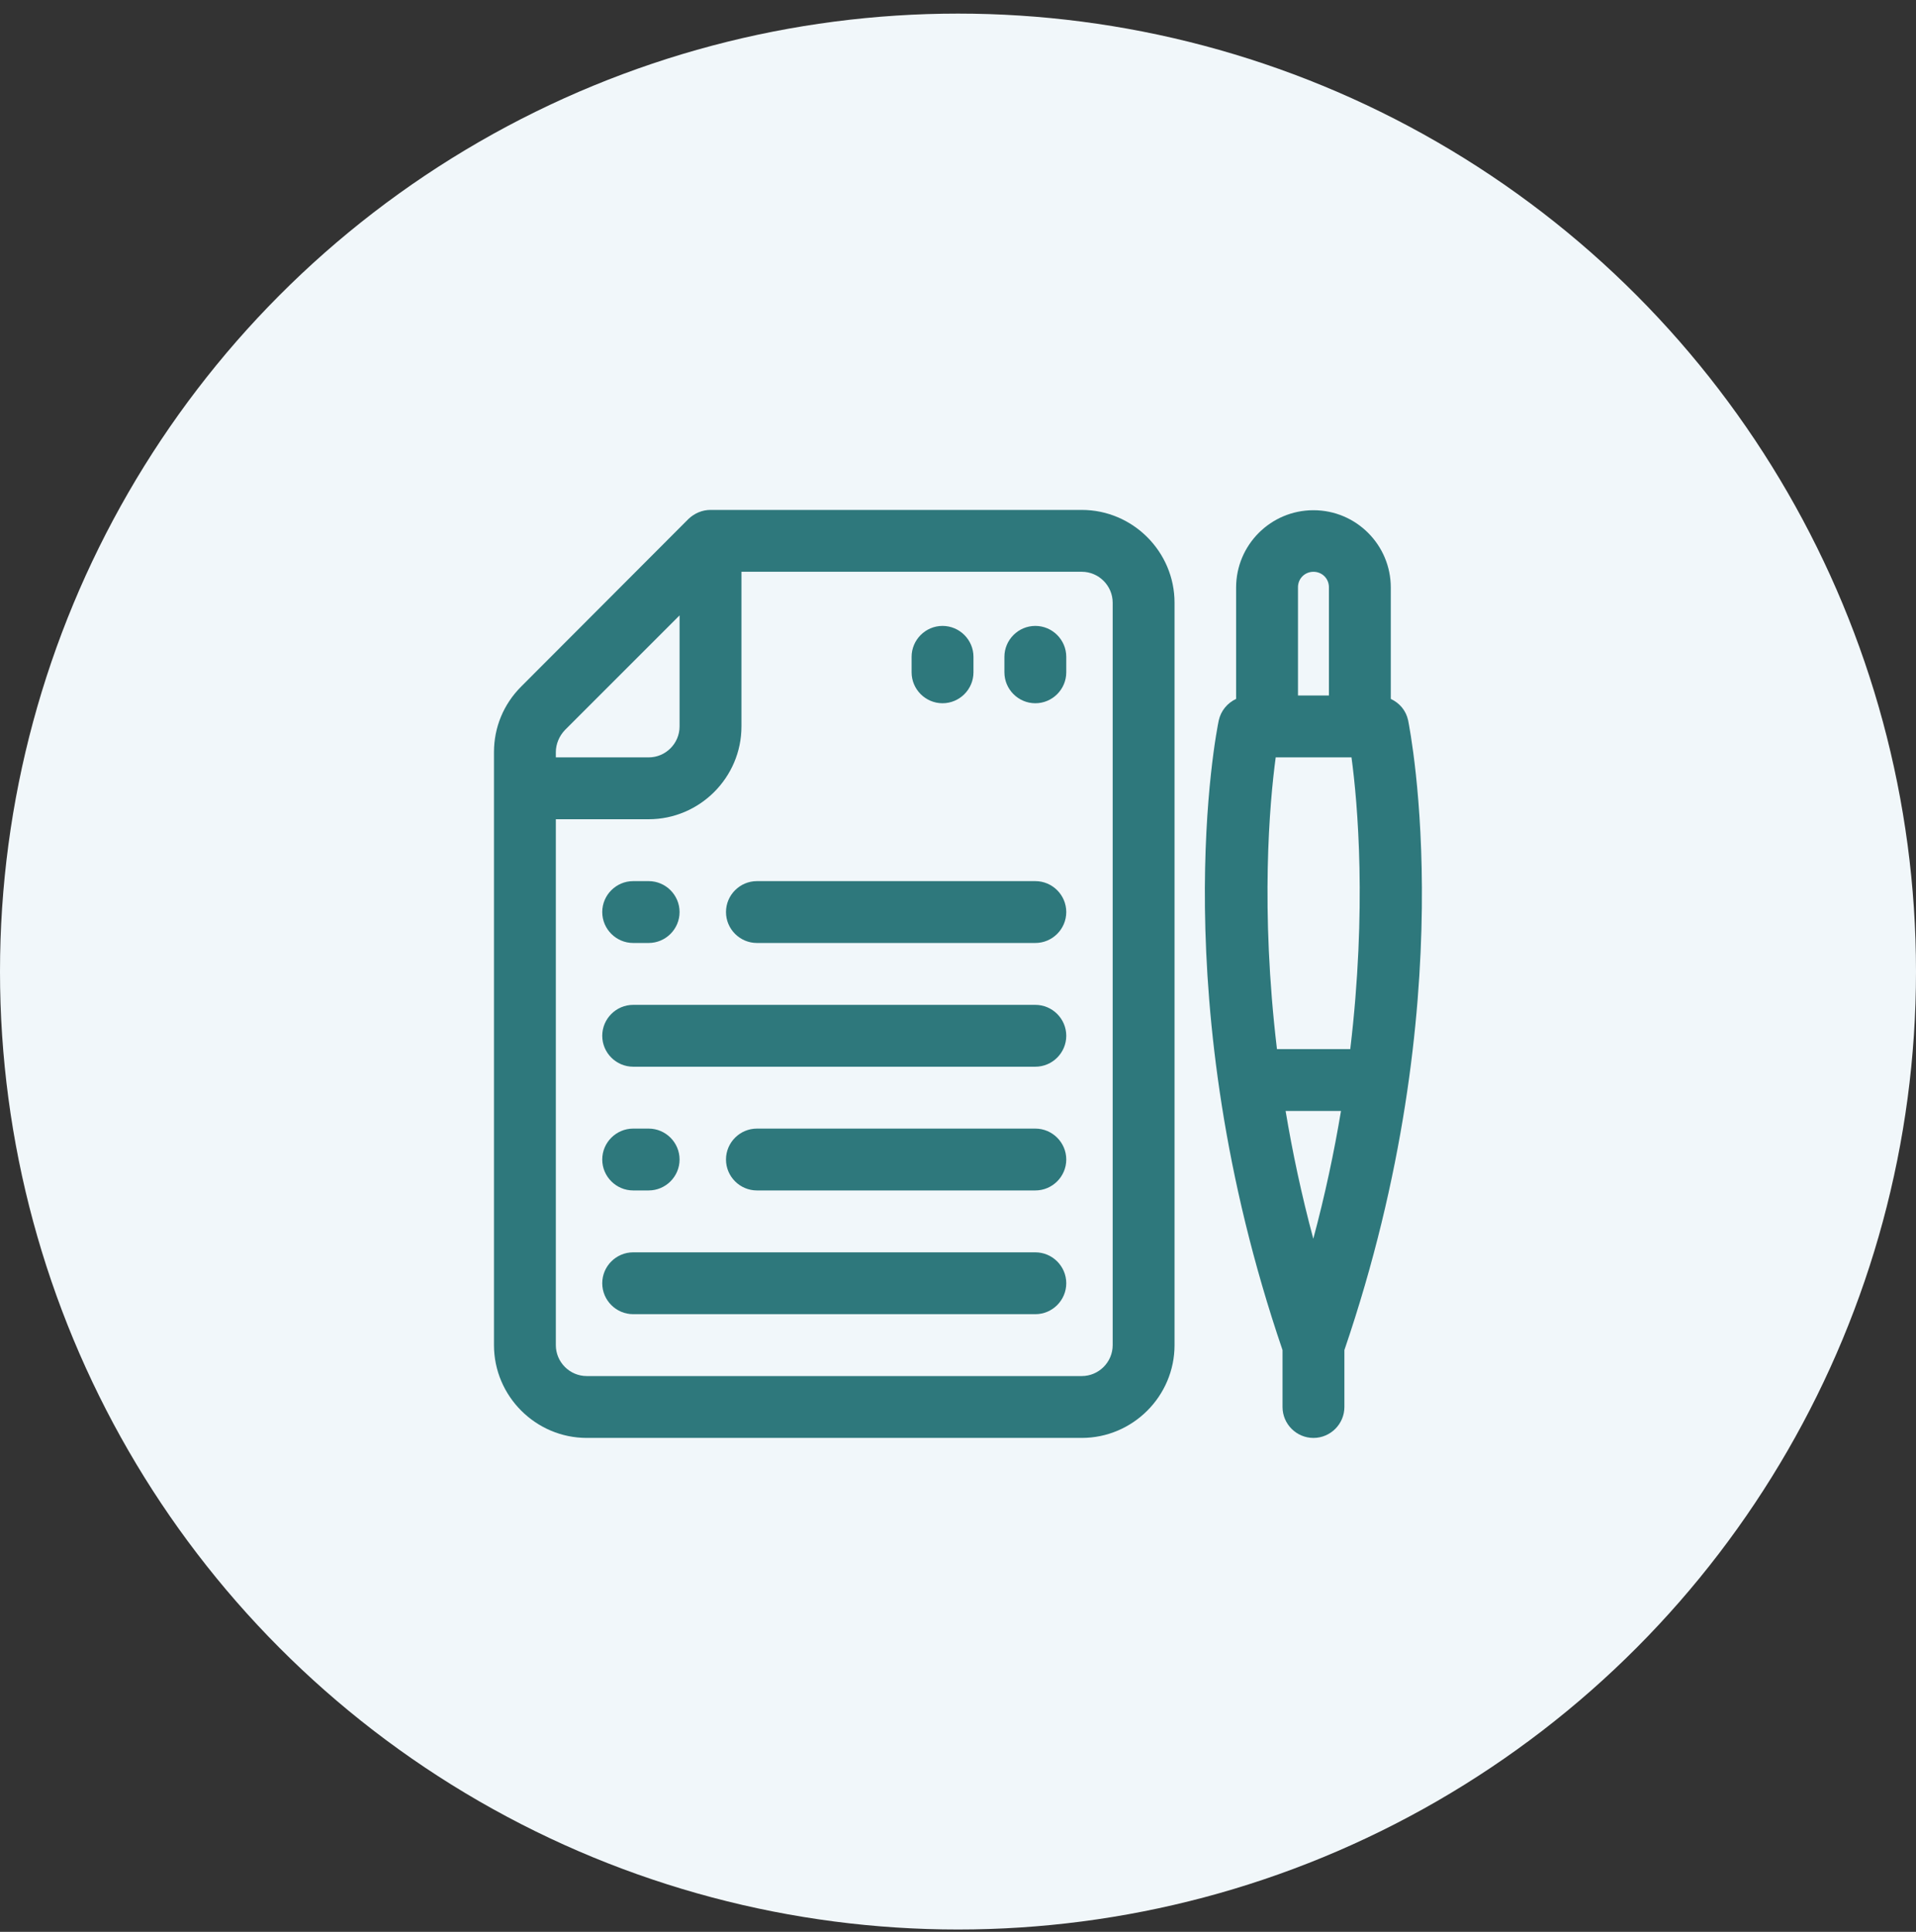
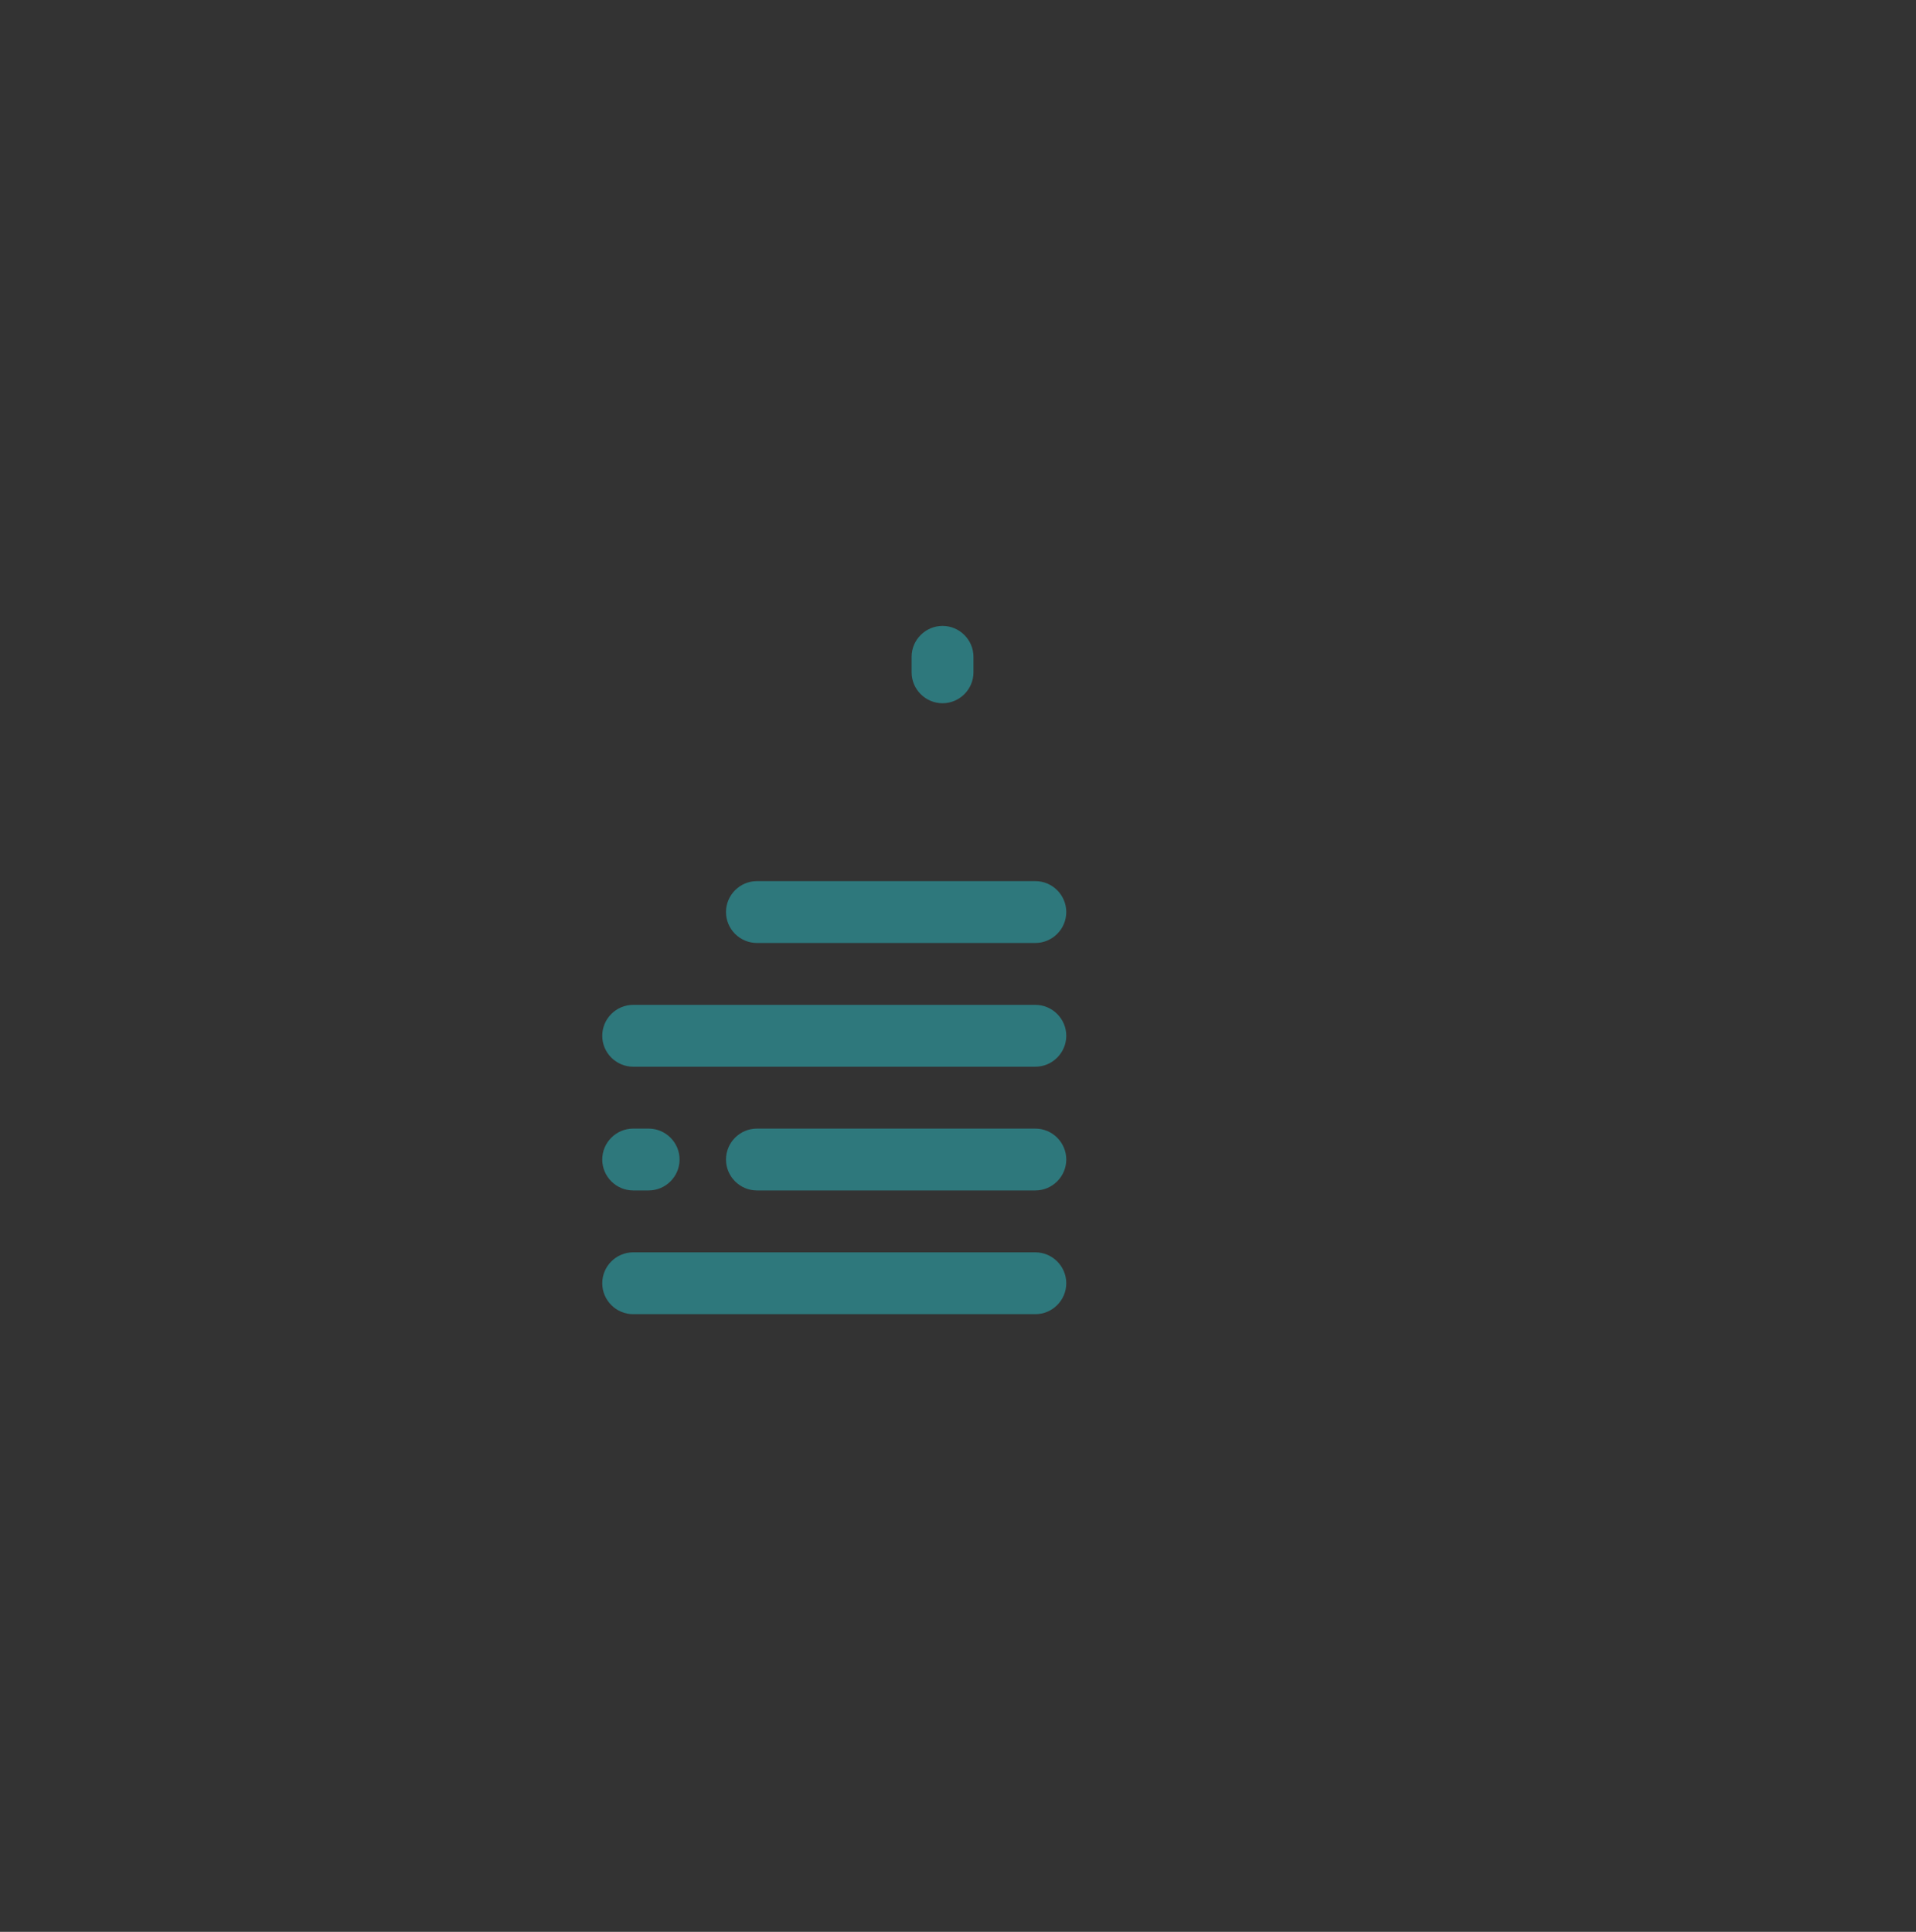
<svg xmlns="http://www.w3.org/2000/svg" width="120" height="121" viewBox="0 0 120 121" fill="none">
  <rect x="0" y="0" width="120" height="121" fill="#333333" stroke="none" />
-   <circle cx="60" cy="60.852" r="60" fill="#F1F7FA" />
-   <path d="M67.75 31.938H44.5C43.977 31.938 43.492 32.151 43.124 32.499L32.642 43.001C31.538 44.105 30.938 45.558 30.938 47.108V84.25C30.938 87.447 33.553 90.062 36.75 90.062H67.75C70.947 90.062 73.562 87.447 73.562 84.25V37.75C73.562 34.553 70.947 31.938 67.75 31.938ZM35.374 45.733L42.562 38.544V45.5C42.562 46.566 41.691 47.438 40.625 47.438H34.812V47.108C34.812 46.604 35.026 46.101 35.374 45.733ZM69.688 84.25C69.688 85.316 68.816 86.188 67.75 86.188H36.75C35.684 86.188 34.812 85.316 34.812 84.25V51.312H40.625C43.822 51.312 46.438 48.697 46.438 45.5V35.812H67.75C68.816 35.812 69.688 36.684 69.688 37.75V84.25Z" fill="#2E787C" />
  <path d="M64.844 78.438H39.656C38.591 78.438 37.719 79.309 37.719 80.375C37.719 81.441 38.591 82.312 39.656 82.312H64.844C65.909 82.312 66.781 81.441 66.781 80.375C66.781 79.309 65.909 78.438 64.844 78.438Z" fill="#2E787C" />
  <path d="M64.844 70.688H47.406C46.341 70.688 45.469 71.559 45.469 72.625C45.469 73.691 46.341 74.562 47.406 74.562H64.844C65.909 74.562 66.781 73.691 66.781 72.625C66.781 71.559 65.909 70.688 64.844 70.688Z" fill="#2E787C" />
  <path d="M39.656 74.562H40.625C41.691 74.562 42.562 73.691 42.562 72.625C42.562 71.559 41.691 70.688 40.625 70.688H39.656C38.591 70.688 37.719 71.559 37.719 72.625C37.719 73.691 38.591 74.562 39.656 74.562Z" fill="#2E787C" />
  <path d="M64.844 62.938H39.656C38.591 62.938 37.719 63.809 37.719 64.875C37.719 65.941 38.591 66.812 39.656 66.812H64.844C65.909 66.812 66.781 65.941 66.781 64.875C66.781 63.809 65.909 62.938 64.844 62.938Z" fill="#2E787C" />
  <path d="M64.844 55.188H47.406C46.341 55.188 45.469 56.059 45.469 57.125C45.469 58.191 46.341 59.062 47.406 59.062H64.844C65.909 59.062 66.781 58.191 66.781 57.125C66.781 56.059 65.909 55.188 64.844 55.188Z" fill="#2E787C" />
-   <path d="M39.656 59.062H40.625C41.691 59.062 42.562 58.191 42.562 57.125C42.562 56.059 41.691 55.188 40.625 55.188H39.656C38.591 55.188 37.719 56.059 37.719 57.125C37.719 58.191 38.591 59.062 39.656 59.062Z" fill="#2E787C" />
-   <path d="M64.844 39.203C63.778 39.203 62.906 40.075 62.906 41.141V42.109C62.906 43.175 63.778 44.047 64.844 44.047C65.909 44.047 66.781 43.175 66.781 42.109V41.141C66.781 40.075 65.909 39.203 64.844 39.203Z" fill="#2E787C" />
  <path d="M59.031 44.047C60.097 44.047 60.969 43.175 60.969 42.109V41.141C60.969 40.075 60.097 39.203 59.031 39.203C57.966 39.203 57.094 40.075 57.094 41.141V42.109C57.094 43.175 57.966 44.047 59.031 44.047Z" fill="#2E787C" />
-   <path d="M88.191 45.113C88.055 44.493 87.648 44.028 87.106 43.776V36.801C87.106 34.127 84.936 31.957 82.262 31.957C79.588 31.957 77.418 34.127 77.418 36.801V43.776C76.876 44.028 76.469 44.512 76.333 45.113C76.178 45.83 72.846 62.647 80.325 84.56V88.125C80.325 89.191 81.197 90.063 82.262 90.063C83.328 90.063 84.2 89.191 84.2 88.125V84.56C91.678 62.647 88.327 45.83 88.191 45.113ZM81.293 36.781C81.293 36.239 81.72 35.813 82.262 35.813C82.805 35.813 83.231 36.239 83.231 36.781V43.563H81.293V36.781ZM82.262 77.624C81.507 74.814 80.945 72.141 80.518 69.583H83.987C83.56 72.141 82.998 74.814 82.243 77.624H82.262ZM84.548 65.708H79.976C78.93 56.931 79.511 50.305 79.898 47.438H84.645C85.033 50.305 85.614 56.931 84.568 65.708H84.548Z" fill="#2E787C" />
</svg>